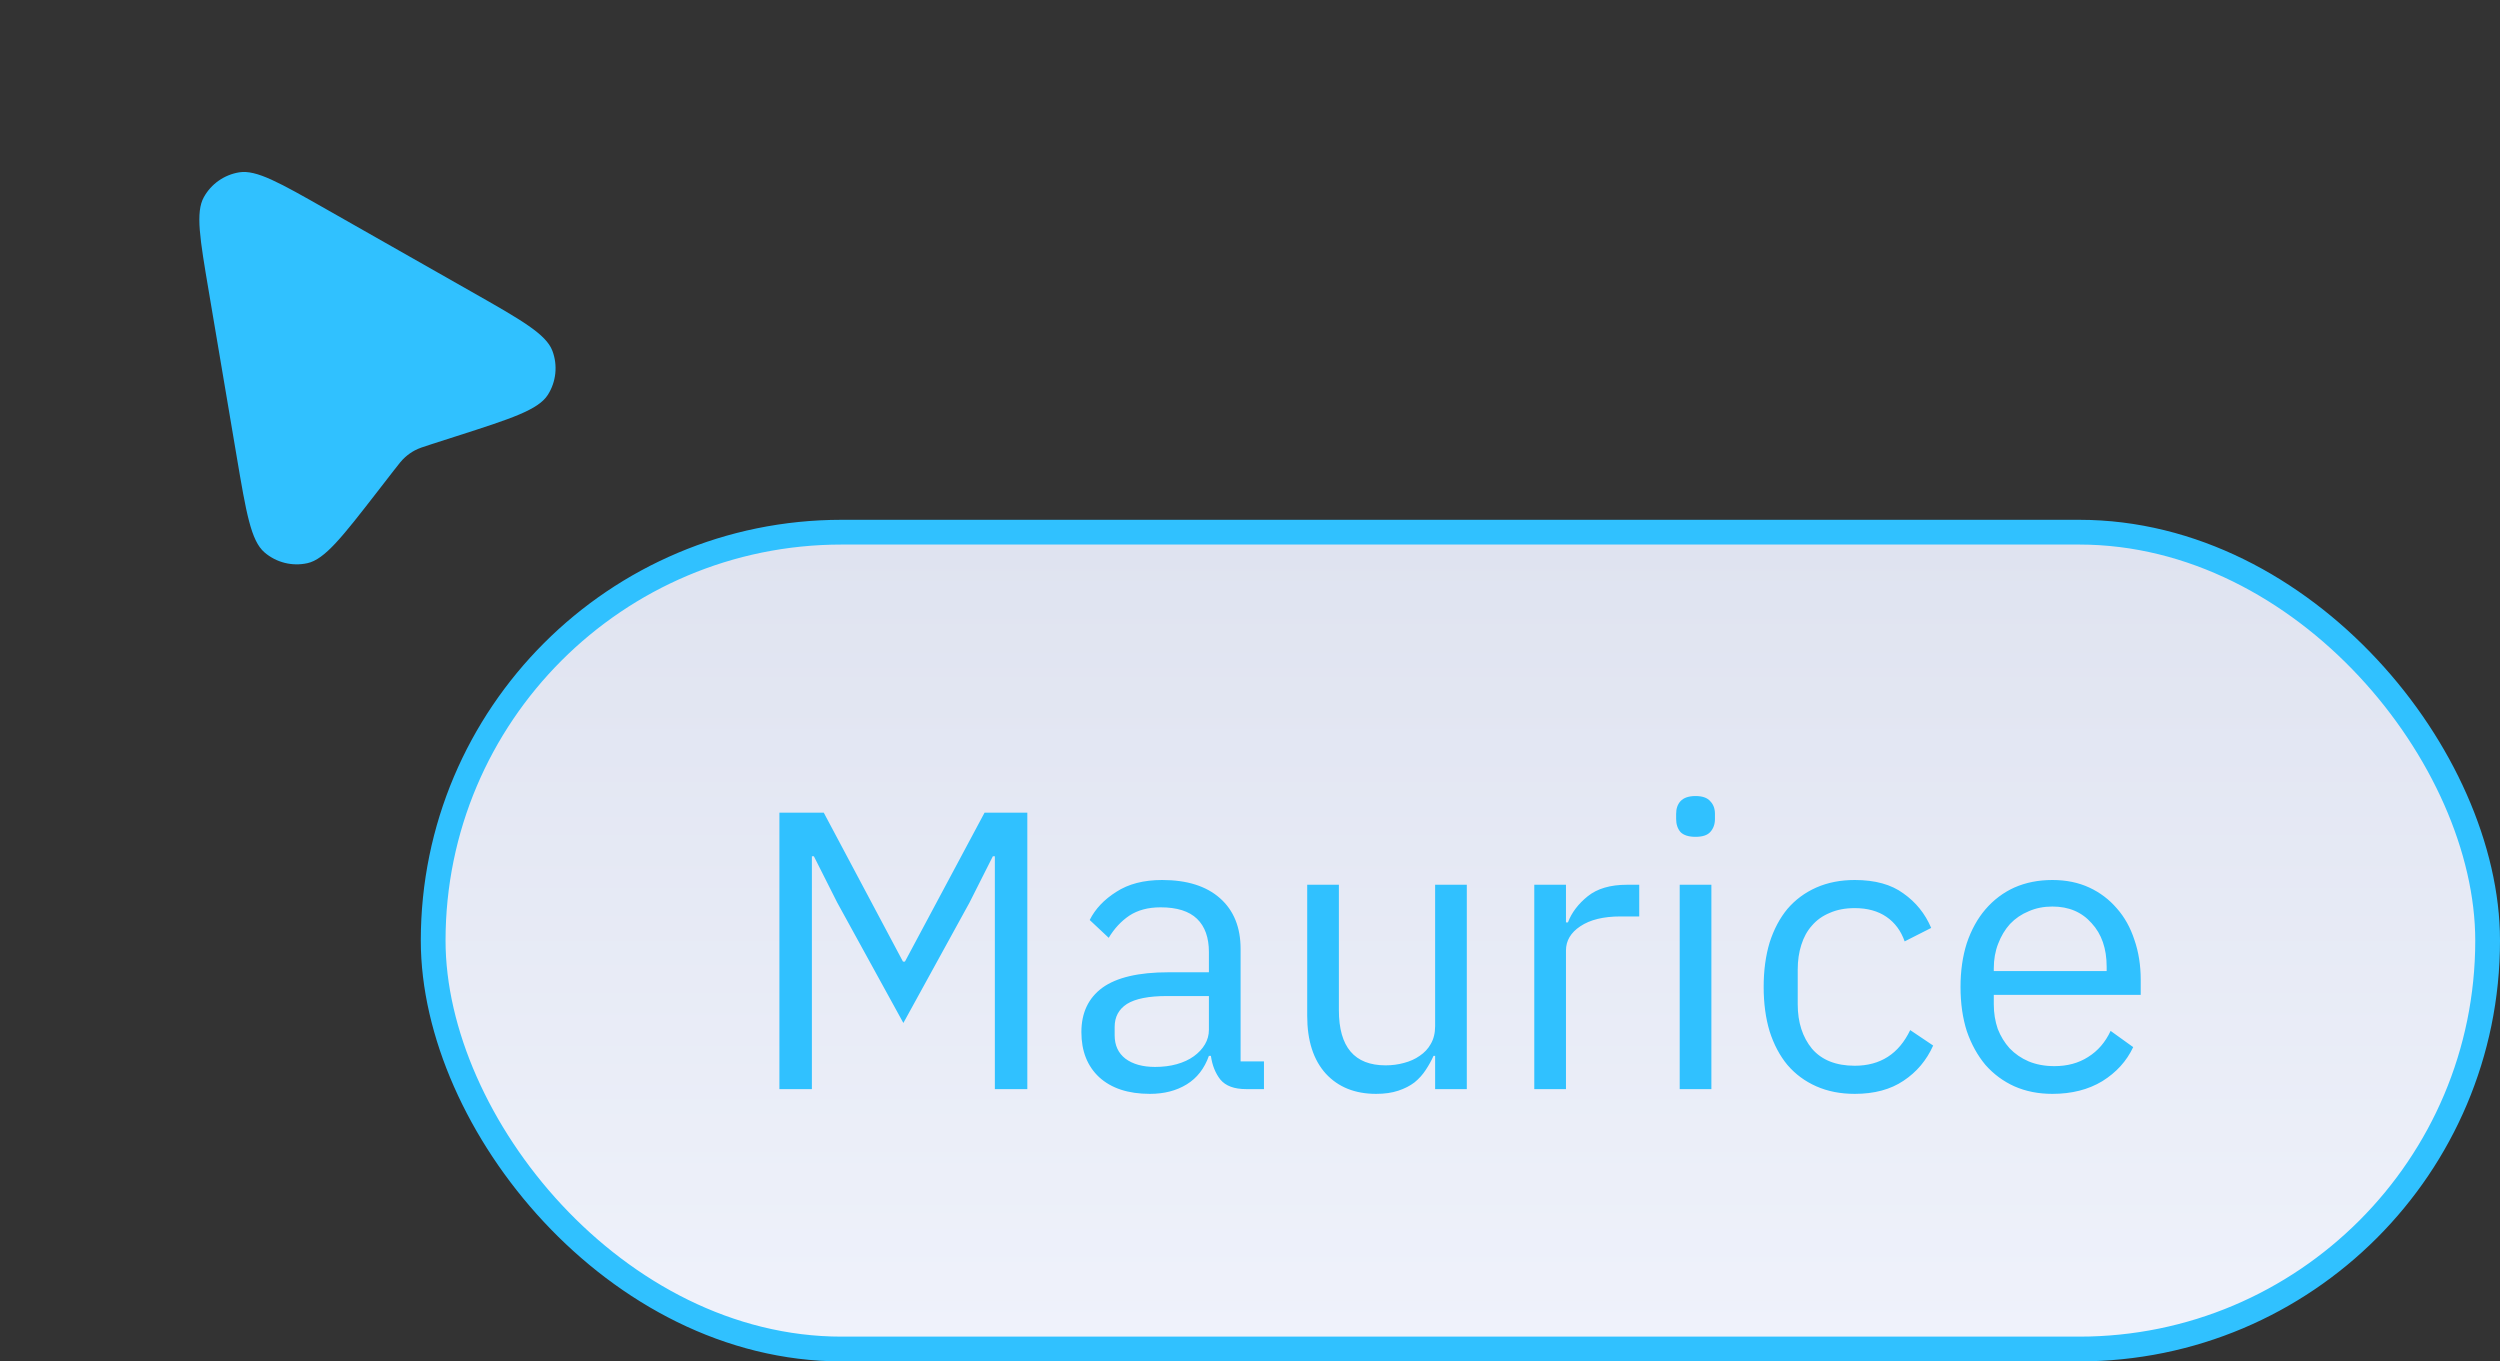
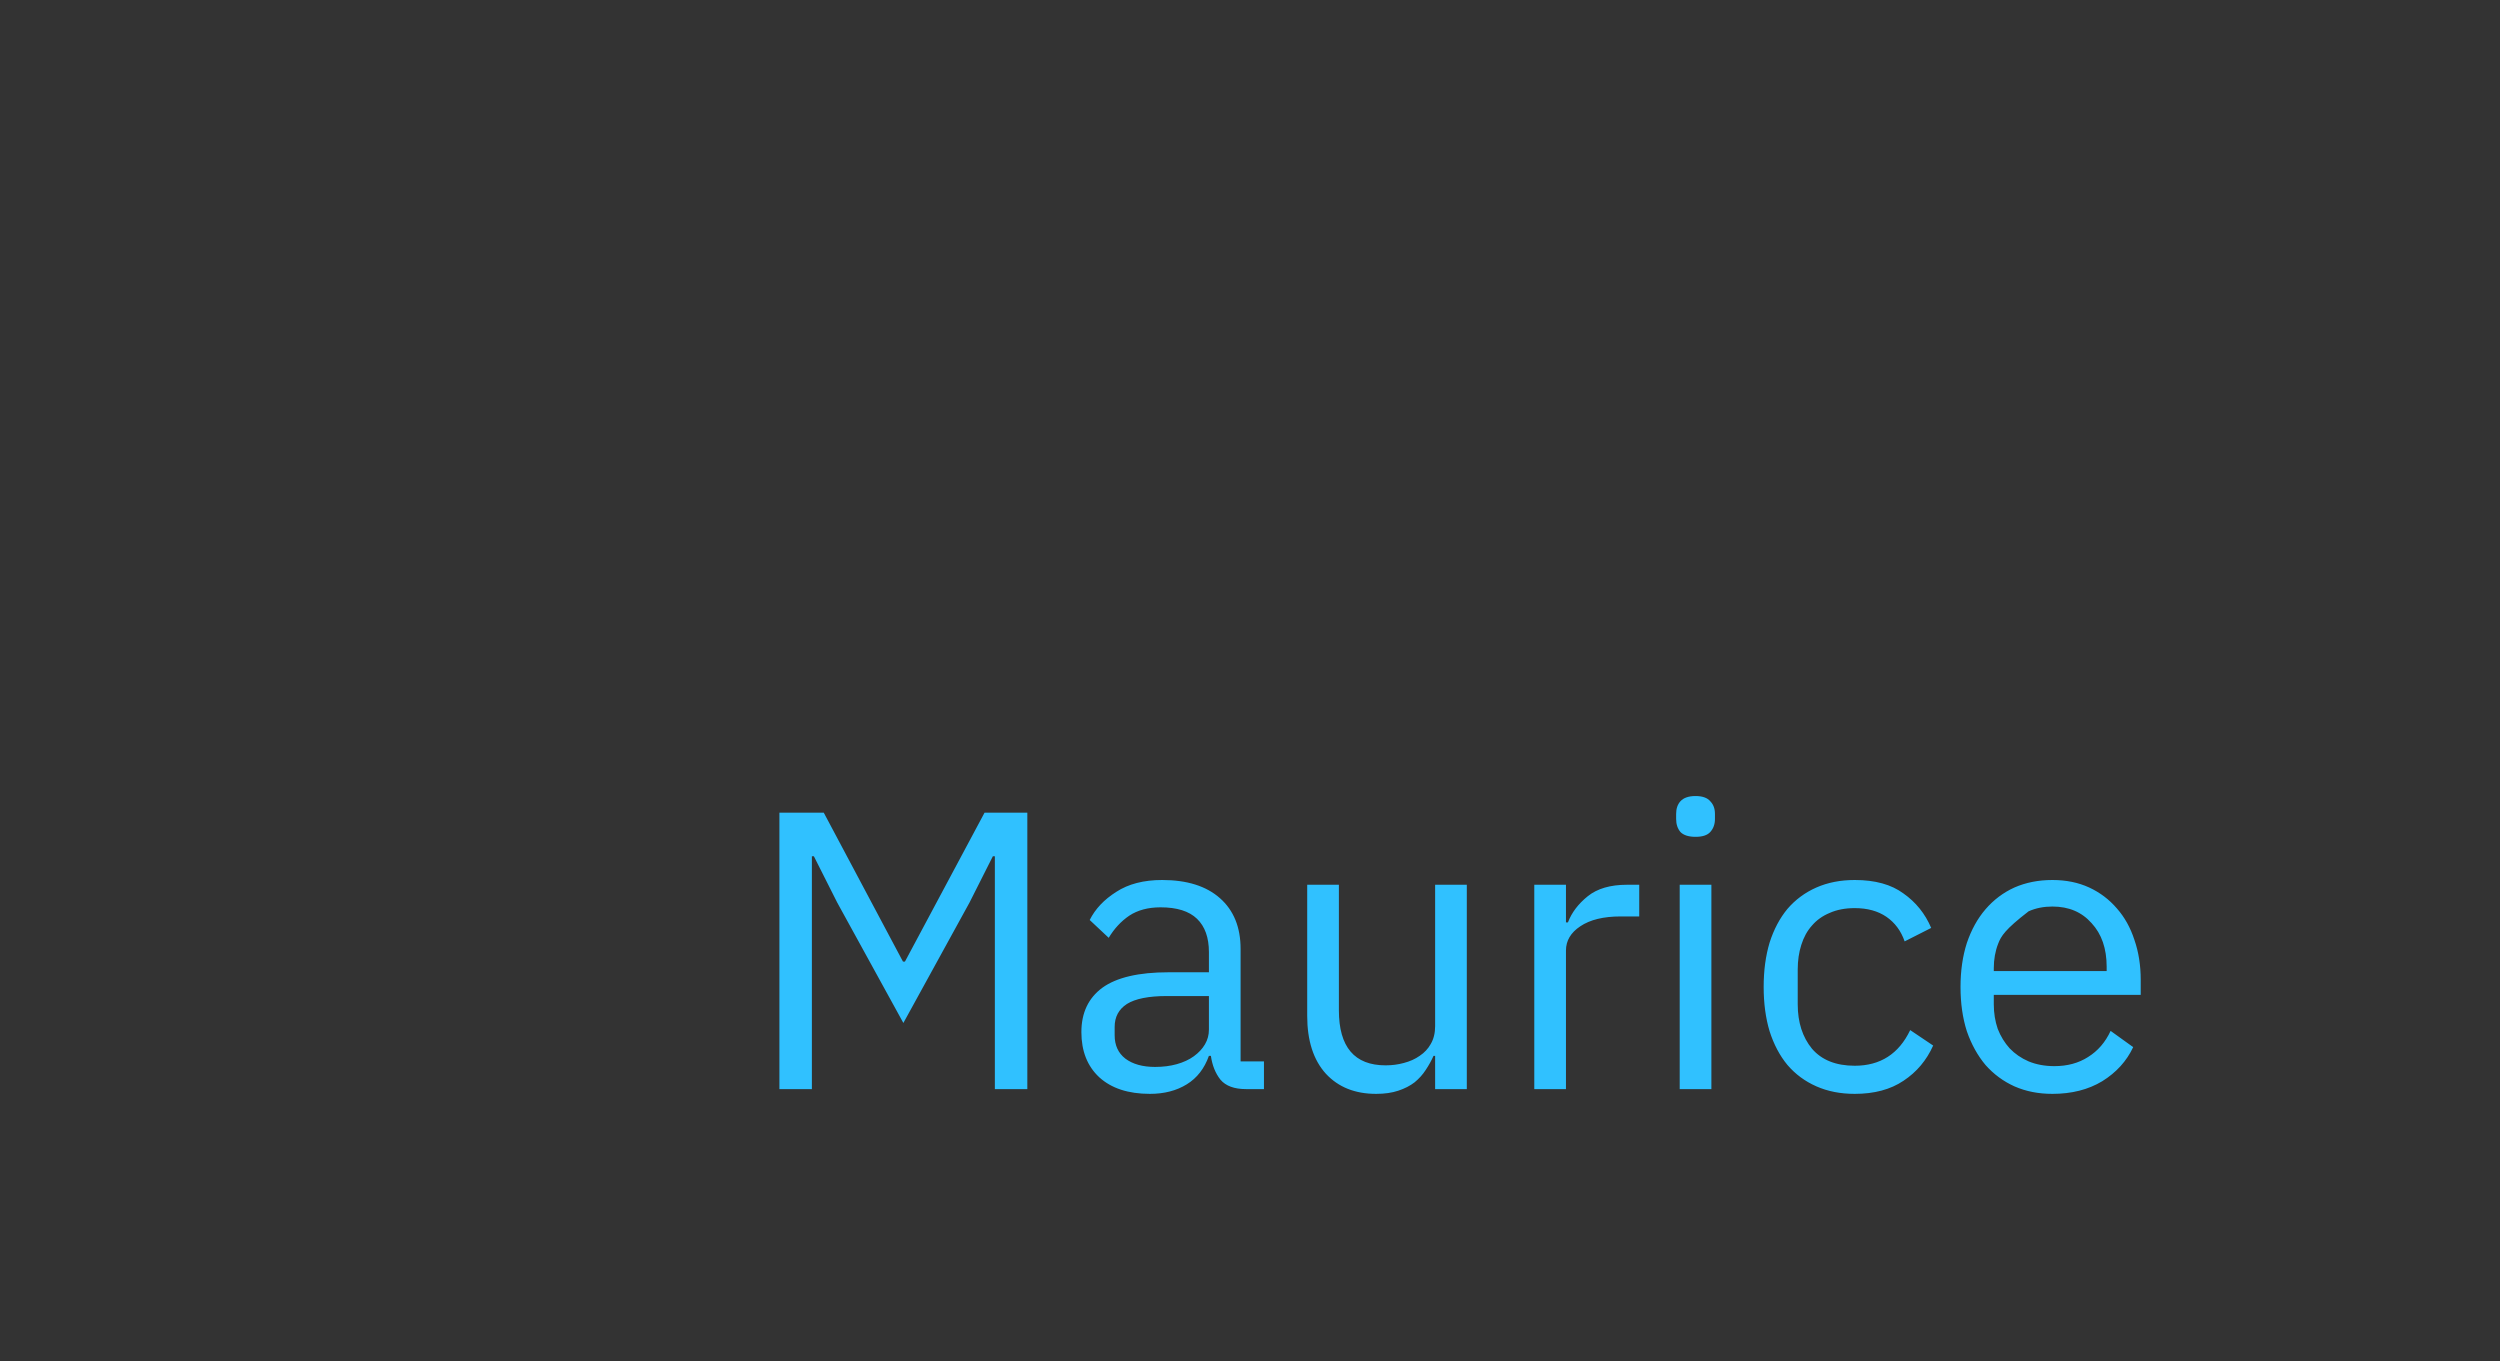
<svg xmlns="http://www.w3.org/2000/svg" width="101" height="55" viewBox="0 0 101 55" fill="none">
  <rect x="0" y="0" width="101" height="55" fill="#333333" stroke="none" />
-   <path d="M13.168 8.445L19.055 11.789C21.06 12.927 22.062 13.496 22.317 14.174C22.538 14.762 22.47 15.42 22.134 15.95C21.745 16.561 20.648 16.913 18.453 17.618L18.453 17.618L17.444 17.942L17.444 17.942C17.094 18.054 16.919 18.111 16.759 18.196C16.618 18.271 16.486 18.364 16.367 18.471C16.232 18.591 16.119 18.737 15.894 19.027L15.894 19.027L15.245 19.865C13.832 21.686 13.125 22.597 12.418 22.753C11.805 22.888 11.163 22.727 10.686 22.317C10.137 21.846 9.945 20.71 9.561 18.437L8.433 11.761C8.074 9.638 7.894 8.577 8.237 7.962C8.535 7.428 9.061 7.06 9.665 6.962C10.36 6.85 11.296 7.382 13.168 8.445Z" fill="#30C1FF" />
-   <rect x="17.5" y="21.5" width="83" height="33" rx="16.5" fill="url(#paint0_linear_4001_305)" />
-   <rect x="17.5" y="21.5" width="83" height="33" rx="16.5" stroke="#30C1FF" />
-   <path d="M40.192 34.592H40.112L39.168 36.464L36.496 41.328L33.824 36.464L32.88 34.592H32.8V44H31.488V32.832H33.28L36.48 38.848H36.56L39.776 32.832H41.504V44H40.192V34.592ZM50.344 44C49.864 44 49.518 43.872 49.304 43.616C49.102 43.36 48.974 43.04 48.92 42.656H48.84C48.659 43.168 48.36 43.552 47.944 43.808C47.528 44.064 47.032 44.192 46.456 44.192C45.582 44.192 44.899 43.968 44.408 43.52C43.928 43.072 43.688 42.464 43.688 41.696C43.688 40.917 43.971 40.32 44.536 39.904C45.112 39.488 46.003 39.28 47.208 39.28H48.84V38.464C48.84 37.877 48.68 37.429 48.36 37.12C48.04 36.811 47.55 36.656 46.888 36.656C46.387 36.656 45.966 36.768 45.624 36.992C45.294 37.216 45.016 37.515 44.792 37.888L44.024 37.168C44.248 36.72 44.606 36.342 45.096 36.032C45.587 35.712 46.206 35.552 46.952 35.552C47.955 35.552 48.734 35.797 49.288 36.288C49.843 36.779 50.12 37.462 50.12 38.336V42.88H51.064V44H50.344ZM46.664 43.104C46.984 43.104 47.278 43.067 47.544 42.992C47.811 42.917 48.04 42.811 48.232 42.672C48.424 42.533 48.574 42.373 48.68 42.192C48.787 42.011 48.84 41.813 48.84 41.6V40.24H47.144C46.408 40.24 45.87 40.347 45.528 40.56C45.198 40.773 45.032 41.083 45.032 41.488V41.824C45.032 42.23 45.176 42.544 45.464 42.768C45.763 42.992 46.163 43.104 46.664 43.104ZM57.979 42.656H57.915C57.83 42.848 57.723 43.04 57.595 43.232C57.478 43.413 57.329 43.579 57.147 43.728C56.966 43.867 56.747 43.979 56.491 44.064C56.235 44.15 55.937 44.192 55.595 44.192C54.742 44.192 54.065 43.92 53.563 43.376C53.062 42.822 52.811 42.043 52.811 41.04V35.744H54.091V40.816C54.091 42.299 54.721 43.04 55.979 43.04C56.235 43.04 56.481 43.008 56.715 42.944C56.961 42.88 57.174 42.784 57.355 42.656C57.547 42.528 57.697 42.368 57.803 42.176C57.921 41.974 57.979 41.733 57.979 41.456V35.744H59.259V44H57.979V42.656ZM61.985 44V35.744H63.265V37.264H63.345C63.494 36.87 63.761 36.517 64.145 36.208C64.529 35.899 65.057 35.744 65.729 35.744H66.225V37.024H65.473C64.78 37.024 64.236 37.157 63.841 37.424C63.457 37.68 63.265 38.005 63.265 38.4V44H61.985ZM68.5 33.808C68.223 33.808 68.02 33.744 67.892 33.616C67.775 33.477 67.716 33.301 67.716 33.088V32.88C67.716 32.667 67.775 32.496 67.892 32.368C68.02 32.23 68.223 32.16 68.5 32.16C68.777 32.16 68.975 32.23 69.092 32.368C69.22 32.496 69.284 32.667 69.284 32.88V33.088C69.284 33.301 69.22 33.477 69.092 33.616C68.975 33.744 68.777 33.808 68.5 33.808ZM67.86 35.744H69.14V44H67.86V35.744ZM74.932 44.192C74.356 44.192 73.839 44.091 73.38 43.888C72.921 43.685 72.532 43.398 72.212 43.024C71.903 42.651 71.663 42.197 71.492 41.664C71.332 41.131 71.252 40.533 71.252 39.872C71.252 39.211 71.332 38.614 71.492 38.08C71.663 37.547 71.903 37.093 72.212 36.72C72.532 36.347 72.921 36.059 73.38 35.856C73.839 35.654 74.356 35.552 74.932 35.552C75.753 35.552 76.409 35.733 76.9 36.096C77.401 36.448 77.775 36.912 78.02 37.488L76.948 38.032C76.799 37.605 76.553 37.275 76.212 37.04C75.871 36.806 75.444 36.688 74.932 36.688C74.548 36.688 74.212 36.752 73.924 36.88C73.636 36.998 73.396 37.168 73.204 37.392C73.012 37.605 72.868 37.867 72.772 38.176C72.676 38.475 72.628 38.806 72.628 39.168V40.576C72.628 41.301 72.82 41.899 73.204 42.368C73.599 42.827 74.175 43.056 74.932 43.056C75.967 43.056 76.713 42.576 77.172 41.616L78.1 42.24C77.833 42.837 77.433 43.312 76.9 43.664C76.377 44.016 75.721 44.192 74.932 44.192ZM82.917 44.192C82.352 44.192 81.84 44.091 81.381 43.888C80.933 43.685 80.544 43.398 80.213 43.024C79.893 42.64 79.642 42.187 79.461 41.664C79.29 41.131 79.205 40.533 79.205 39.872C79.205 39.221 79.29 38.63 79.461 38.096C79.642 37.563 79.893 37.109 80.213 36.736C80.544 36.352 80.933 36.059 81.381 35.856C81.84 35.654 82.352 35.552 82.917 35.552C83.472 35.552 83.968 35.654 84.405 35.856C84.843 36.059 85.216 36.342 85.525 36.704C85.835 37.056 86.069 37.477 86.229 37.968C86.4 38.459 86.485 38.998 86.485 39.584V40.192H80.549V40.576C80.549 40.928 80.603 41.259 80.709 41.568C80.826 41.867 80.987 42.128 81.189 42.352C81.403 42.576 81.659 42.752 81.957 42.88C82.266 43.008 82.613 43.072 82.997 43.072C83.52 43.072 83.973 42.95 84.357 42.704C84.752 42.459 85.056 42.107 85.269 41.648L86.181 42.304C85.915 42.87 85.499 43.328 84.933 43.68C84.368 44.022 83.696 44.192 82.917 44.192ZM82.917 36.624C82.565 36.624 82.245 36.688 81.957 36.816C81.669 36.934 81.418 37.104 81.205 37.328C81.002 37.552 80.843 37.819 80.725 38.128C80.608 38.427 80.549 38.758 80.549 39.12V39.232H85.109V39.056C85.109 38.32 84.906 37.733 84.501 37.296C84.106 36.848 83.579 36.624 82.917 36.624Z" fill="#30C1FF" />
+   <path d="M40.192 34.592H40.112L39.168 36.464L36.496 41.328L33.824 36.464L32.88 34.592H32.8V44H31.488V32.832H33.28L36.48 38.848H36.56L39.776 32.832H41.504V44H40.192V34.592ZM50.344 44C49.864 44 49.518 43.872 49.304 43.616C49.102 43.36 48.974 43.04 48.92 42.656H48.84C48.659 43.168 48.36 43.552 47.944 43.808C47.528 44.064 47.032 44.192 46.456 44.192C45.582 44.192 44.899 43.968 44.408 43.52C43.928 43.072 43.688 42.464 43.688 41.696C43.688 40.917 43.971 40.32 44.536 39.904C45.112 39.488 46.003 39.28 47.208 39.28H48.84V38.464C48.84 37.877 48.68 37.429 48.36 37.12C48.04 36.811 47.55 36.656 46.888 36.656C46.387 36.656 45.966 36.768 45.624 36.992C45.294 37.216 45.016 37.515 44.792 37.888L44.024 37.168C44.248 36.72 44.606 36.342 45.096 36.032C45.587 35.712 46.206 35.552 46.952 35.552C47.955 35.552 48.734 35.797 49.288 36.288C49.843 36.779 50.12 37.462 50.12 38.336V42.88H51.064V44H50.344ZM46.664 43.104C46.984 43.104 47.278 43.067 47.544 42.992C47.811 42.917 48.04 42.811 48.232 42.672C48.424 42.533 48.574 42.373 48.68 42.192C48.787 42.011 48.84 41.813 48.84 41.6V40.24H47.144C46.408 40.24 45.87 40.347 45.528 40.56C45.198 40.773 45.032 41.083 45.032 41.488V41.824C45.032 42.23 45.176 42.544 45.464 42.768C45.763 42.992 46.163 43.104 46.664 43.104ZM57.979 42.656H57.915C57.83 42.848 57.723 43.04 57.595 43.232C57.478 43.413 57.329 43.579 57.147 43.728C56.966 43.867 56.747 43.979 56.491 44.064C56.235 44.15 55.937 44.192 55.595 44.192C54.742 44.192 54.065 43.92 53.563 43.376C53.062 42.822 52.811 42.043 52.811 41.04V35.744H54.091V40.816C54.091 42.299 54.721 43.04 55.979 43.04C56.235 43.04 56.481 43.008 56.715 42.944C56.961 42.88 57.174 42.784 57.355 42.656C57.547 42.528 57.697 42.368 57.803 42.176C57.921 41.974 57.979 41.733 57.979 41.456V35.744H59.259V44H57.979V42.656ZM61.985 44V35.744H63.265V37.264H63.345C63.494 36.87 63.761 36.517 64.145 36.208C64.529 35.899 65.057 35.744 65.729 35.744H66.225V37.024H65.473C64.78 37.024 64.236 37.157 63.841 37.424C63.457 37.68 63.265 38.005 63.265 38.4V44H61.985ZM68.5 33.808C68.223 33.808 68.02 33.744 67.892 33.616C67.775 33.477 67.716 33.301 67.716 33.088V32.88C67.716 32.667 67.775 32.496 67.892 32.368C68.02 32.23 68.223 32.16 68.5 32.16C68.777 32.16 68.975 32.23 69.092 32.368C69.22 32.496 69.284 32.667 69.284 32.88V33.088C69.284 33.301 69.22 33.477 69.092 33.616C68.975 33.744 68.777 33.808 68.5 33.808ZM67.86 35.744H69.14V44H67.86V35.744ZM74.932 44.192C74.356 44.192 73.839 44.091 73.38 43.888C72.921 43.685 72.532 43.398 72.212 43.024C71.903 42.651 71.663 42.197 71.492 41.664C71.332 41.131 71.252 40.533 71.252 39.872C71.252 39.211 71.332 38.614 71.492 38.08C71.663 37.547 71.903 37.093 72.212 36.72C72.532 36.347 72.921 36.059 73.38 35.856C73.839 35.654 74.356 35.552 74.932 35.552C75.753 35.552 76.409 35.733 76.9 36.096C77.401 36.448 77.775 36.912 78.02 37.488L76.948 38.032C76.799 37.605 76.553 37.275 76.212 37.04C75.871 36.806 75.444 36.688 74.932 36.688C74.548 36.688 74.212 36.752 73.924 36.88C73.636 36.998 73.396 37.168 73.204 37.392C73.012 37.605 72.868 37.867 72.772 38.176C72.676 38.475 72.628 38.806 72.628 39.168V40.576C72.628 41.301 72.82 41.899 73.204 42.368C73.599 42.827 74.175 43.056 74.932 43.056C75.967 43.056 76.713 42.576 77.172 41.616L78.1 42.24C77.833 42.837 77.433 43.312 76.9 43.664C76.377 44.016 75.721 44.192 74.932 44.192ZM82.917 44.192C82.352 44.192 81.84 44.091 81.381 43.888C80.933 43.685 80.544 43.398 80.213 43.024C79.893 42.64 79.642 42.187 79.461 41.664C79.29 41.131 79.205 40.533 79.205 39.872C79.205 39.221 79.29 38.63 79.461 38.096C79.642 37.563 79.893 37.109 80.213 36.736C80.544 36.352 80.933 36.059 81.381 35.856C81.84 35.654 82.352 35.552 82.917 35.552C83.472 35.552 83.968 35.654 84.405 35.856C84.843 36.059 85.216 36.342 85.525 36.704C85.835 37.056 86.069 37.477 86.229 37.968C86.4 38.459 86.485 38.998 86.485 39.584V40.192H80.549V40.576C80.549 40.928 80.603 41.259 80.709 41.568C80.826 41.867 80.987 42.128 81.189 42.352C81.403 42.576 81.659 42.752 81.957 42.88C82.266 43.008 82.613 43.072 82.997 43.072C83.52 43.072 83.973 42.95 84.357 42.704C84.752 42.459 85.056 42.107 85.269 41.648L86.181 42.304C85.915 42.87 85.499 43.328 84.933 43.68C84.368 44.022 83.696 44.192 82.917 44.192ZM82.917 36.624C82.565 36.624 82.245 36.688 81.957 36.816C81.002 37.552 80.843 37.819 80.725 38.128C80.608 38.427 80.549 38.758 80.549 39.12V39.232H85.109V39.056C85.109 38.32 84.906 37.733 84.501 37.296C84.106 36.848 83.579 36.624 82.917 36.624Z" fill="#30C1FF" />
  <defs>
    <linearGradient id="paint0_linear_4001_305" x1="59" y1="22" x2="59" y2="54" gradientUnits="userSpaceOnUse">
      <stop stop-color="#DFE3F0" />
      <stop offset="1" stop-color="#EFF2FB" />
    </linearGradient>
  </defs>
</svg>